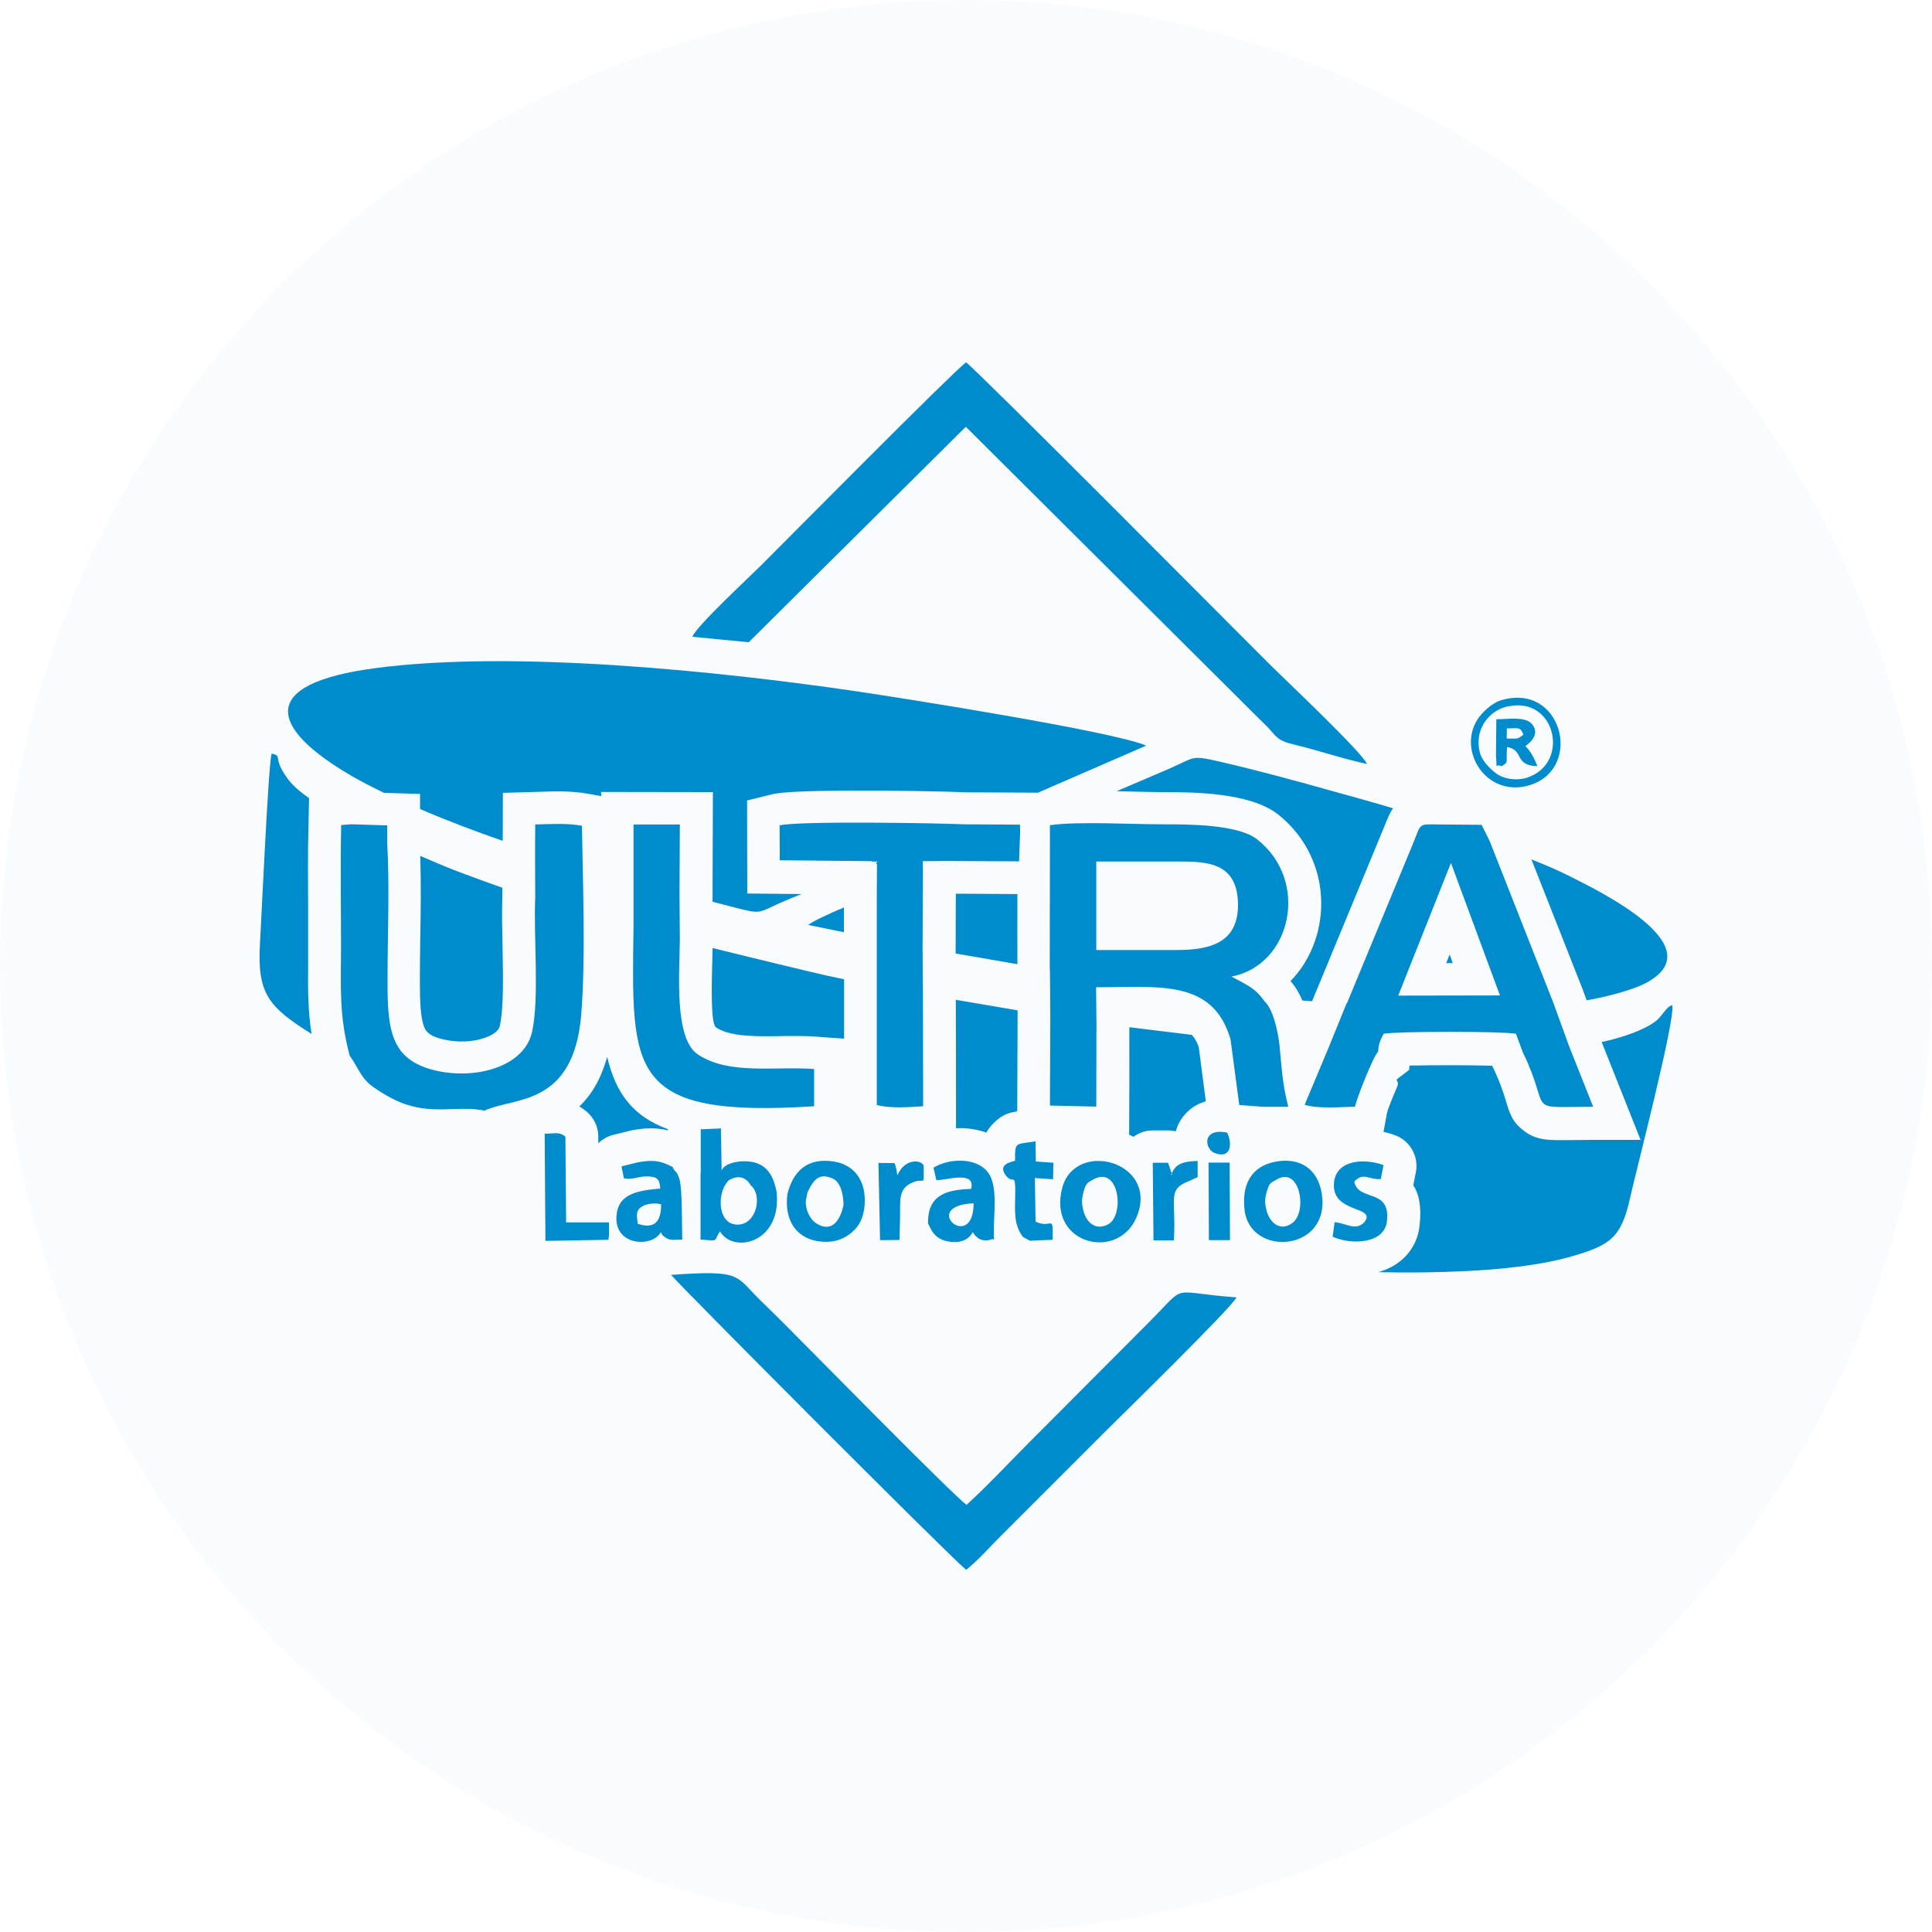
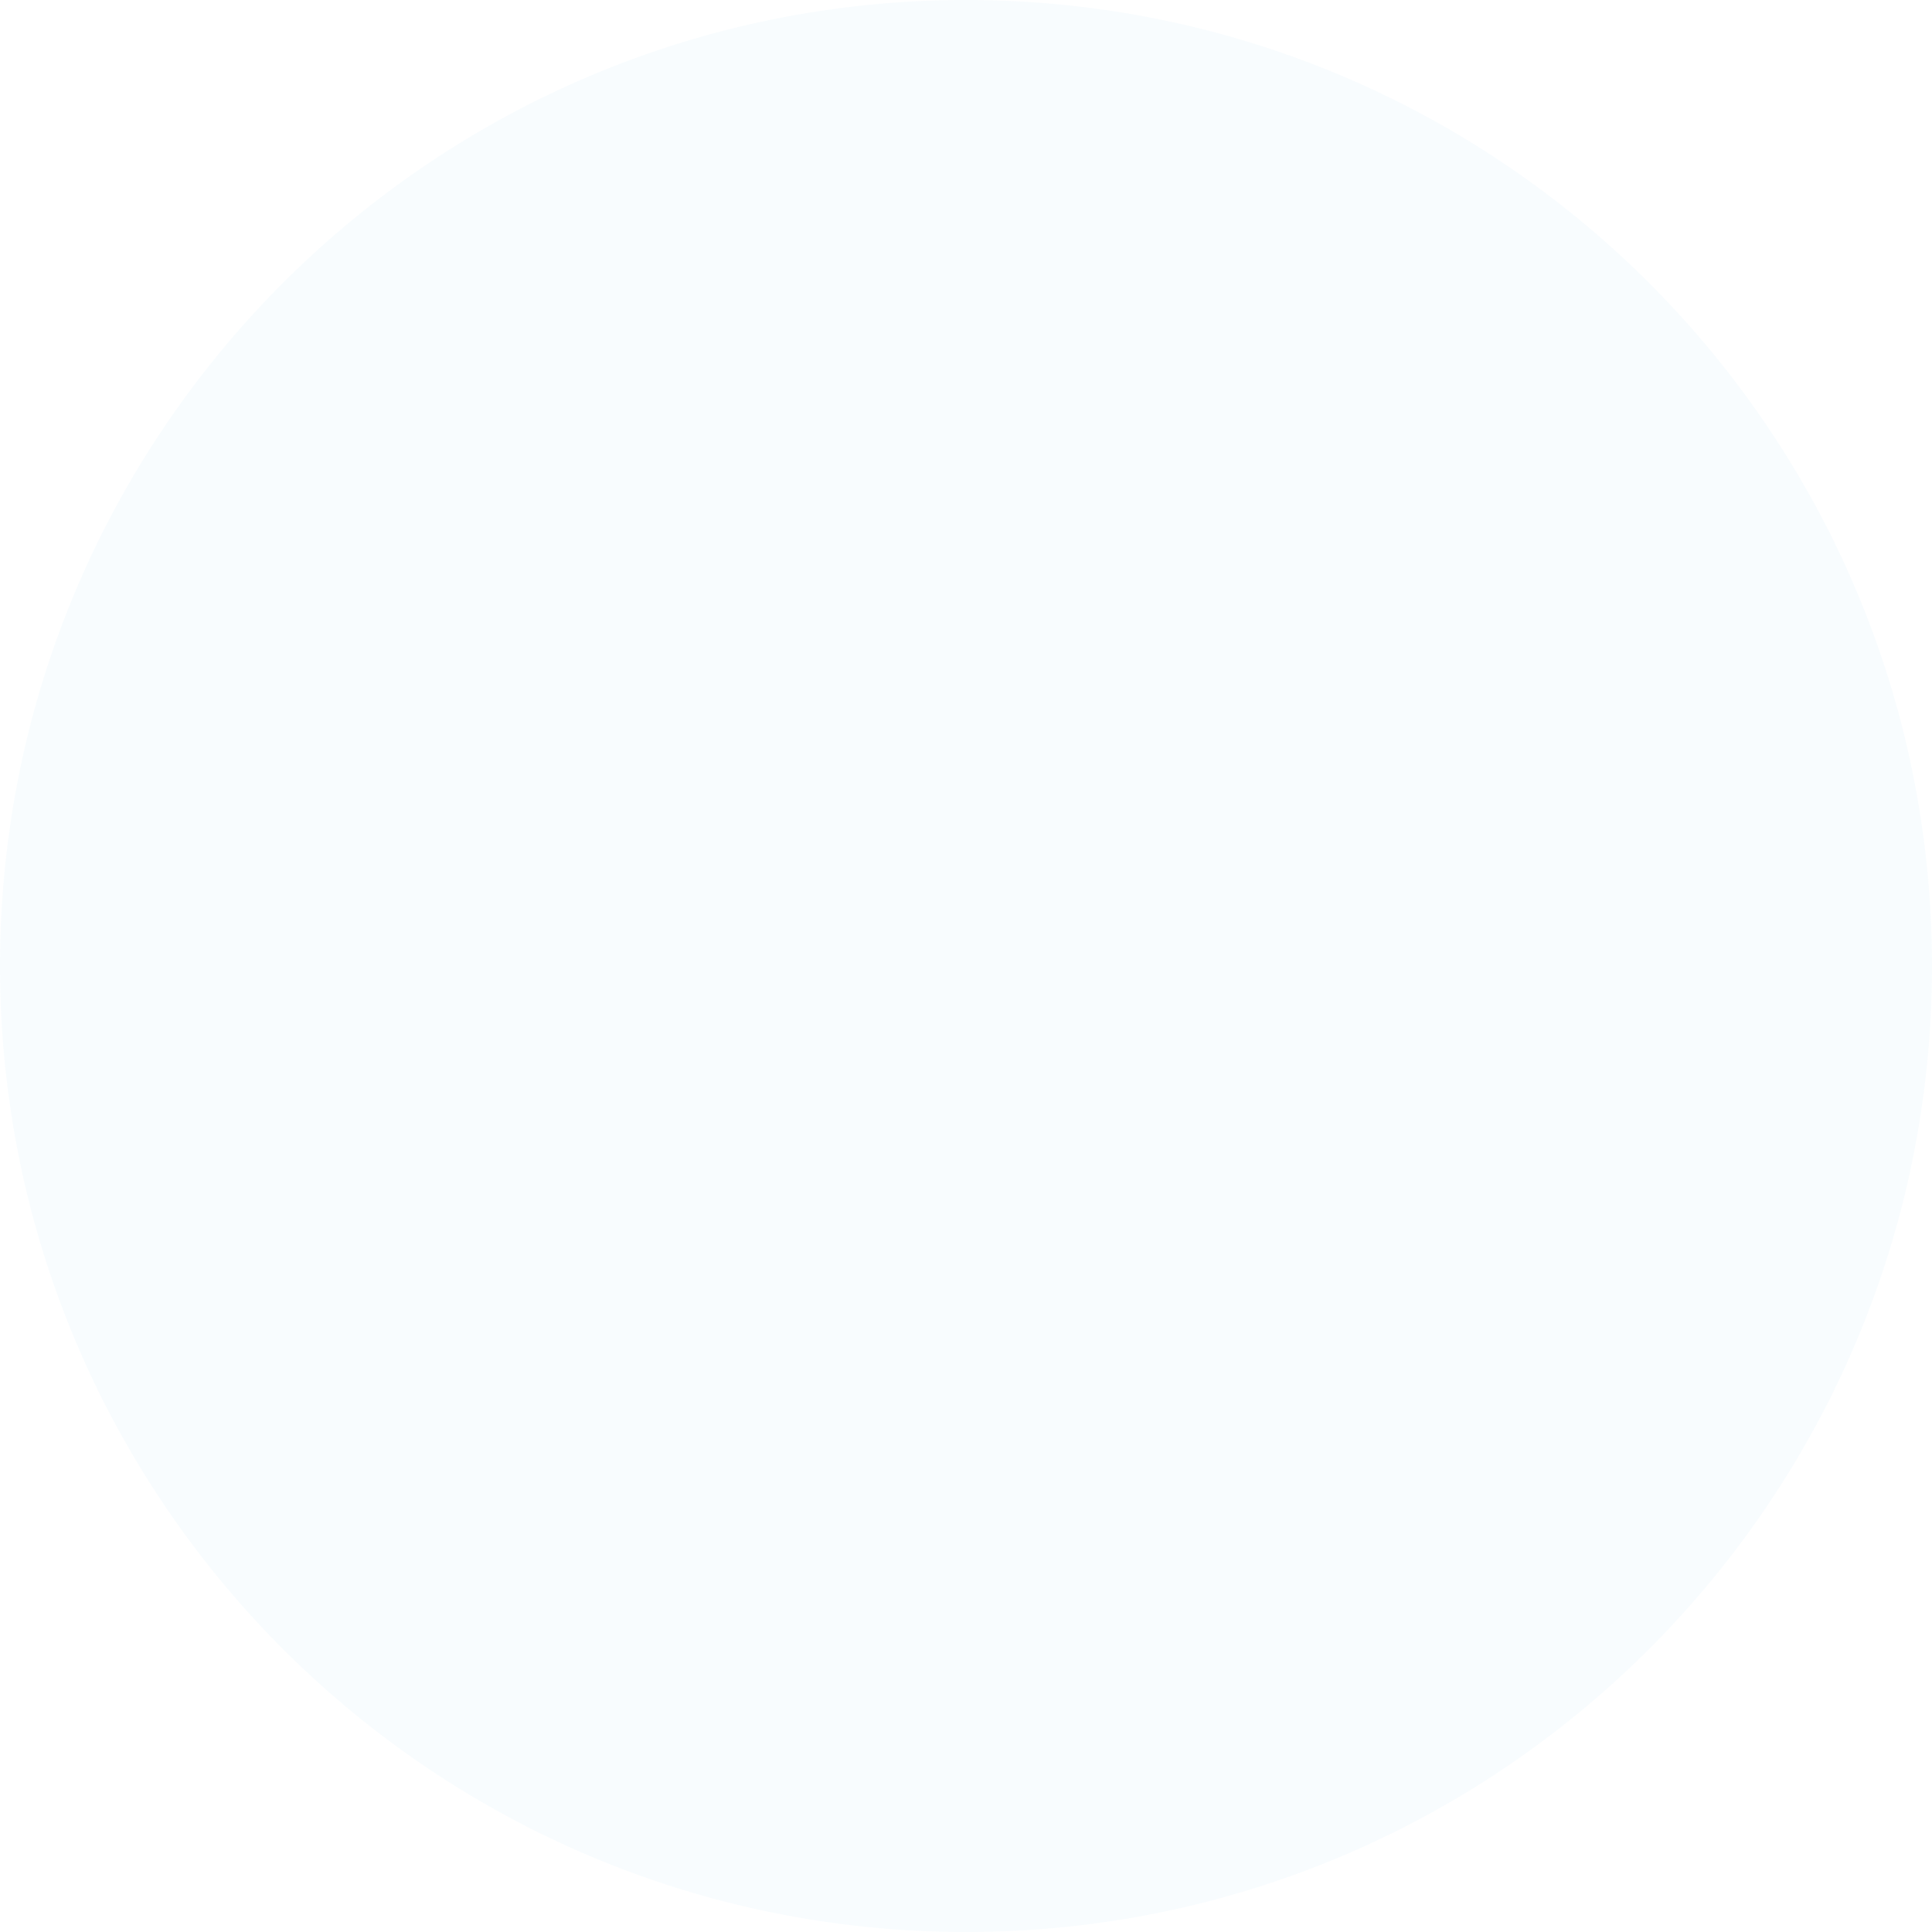
<svg xmlns="http://www.w3.org/2000/svg" xml:space="preserve" width="21.166mm" height="21.166mm" version="1.1" style="shape-rendering:geometricPrecision; text-rendering:geometricPrecision; image-rendering:optimizeQuality; fill-rule:evenodd; clip-rule:evenodd" viewBox="0 0 106.34 106.34">
  <defs>
    <style type="text/css">
   
    .fil1 {fill:#008CCC}
    .fil0 {fill:#008CCC;fill-opacity:0.031}
   
  </style>
  </defs>
  <g id="Capa_x0020_1">
    <g id="_2229625034720">
      <path class="fil0" d="M53.17 -0c29.37,0 53.17,23.81 53.17,53.17 0,29.37 -23.81,53.17 -53.17,53.17 -29.37,0 -53.17,-23.81 -53.17,-53.17 0,-29.37 23.81,-53.17 53.17,-53.17z" />
-       <path class="fil1" d="M52.59 52.48l3.41 0.59c-0,-1.29 -0.01,-2.57 -0,-3.86l-3.39 -0.02 -0.01 2.97 0 0.32zm-12.53 12.53c0.48,-0.36 1,-0.25 1.25,0.22 0.71,0.56 0.31,2.29 -0.82,2.17 -1.02,-0.11 -1.01,-1.77 -0.42,-2.39zm-1.95 -29.96l3.1 0.3 11.95 -11.86 15.28 15.21c0.46,0.46 0.82,0.82 1.28,1.27 0.56,0.56 0.49,0.77 1.54,1.02 1.34,0.32 2.62,0.77 3.98,1.06 -0.25,-0.63 -4.56,-4.69 -5.39,-5.52 -1.4,-1.39 -15.92,-16.01 -16.68,-16.59 -1.1,0.91 -9.57,9.47 -11.3,11.2 -0.64,0.64 -3.56,3.34 -3.76,3.91zm44.83 5.04c0.6,0.01 0.73,-0.12 0.91,0.34 -0.35,0.3 -0.33,0.21 -0.92,0.22l0.01 -0.56zm0.04 -1.2c2.64,-0.62 3.5,3.14 1.05,3.92 -0.55,0.17 -1.22,0.08 -1.65,-0.22 -0.27,-0.19 -0.78,-0.66 -0.91,-1.11 -0.37,-1.3 0.47,-2.36 1.5,-2.6zm-0.38 -0.34c-0.51,0.16 -1.06,0.7 -1.29,1.07 -1.11,1.78 0.58,4.35 2.94,3.58 2.91,-0.95 1.71,-5.68 -1.65,-4.65zm0.05 3.62c0.41,-0.23 0.23,-0.17 0.3,-1.05 0.96,0.15 0.36,1.02 1.67,1.05 -0.19,-0.47 -0.38,-0.83 -0.66,-1.1 0.4,-0.29 0.79,-0.76 0.33,-1.25 -0.38,-0.4 -1.38,-0.23 -1.93,-0.23l-0.02 2.01c0.09,0.96 -0.11,0.36 0.31,0.58zm-29.48 44.24c0.6,-0.46 1.29,-1.24 1.87,-1.82l5.61 -5.61c0.96,-0.96 7.16,-7.02 7.41,-7.57 -3.82,-0.28 -2.63,-0.82 -4.82,1.37l-6.68 6.7c-1.11,1.12 -2.23,2.32 -3.36,3.35 -0.75,-0.54 -8.41,-8.34 -9.76,-9.69 -0.56,-0.56 -1.03,-1.03 -1.6,-1.58 -1.4,-1.37 -0.98,-1.66 -4.9,-1.39 0.29,0.41 15.18,15.35 16.24,16.24zm-33.92 -28.3c0.41,0.57 0.58,1.08 1.01,1.49 0.28,0.27 1.11,0.79 1.67,1.03 1.82,0.79 3.29,0.19 4.74,0.5 1.61,-0.76 4.89,-0.18 5.32,-5.27 0.25,-3.01 0.09,-7.3 0.04,-10.41 -0.83,-0.15 -1.72,-0.09 -2.57,-0.07l-0.01 1.46 0.01 2.56c-0.1,2.07 0.24,5.58 -0.18,7.42 -0.44,1.91 -3.11,2.62 -5.32,2.1 -2.45,-0.58 -2.64,-2.21 -2.63,-4.97 0,-2.44 0.12,-5.18 -0.02,-7.59l0 -0.93 -1.98 -0.06 -0.55 0.04c-0.05,2.19 -0.01,4.43 -0.01,6.63 0,2.41 -0.12,3.8 0.48,6.08zm15.62 -9.65l0 2.54c-0.1,7.96 -0.38,10.55 9.94,9.89l0 -2.05c-2.19,-0.16 -4.7,0.34 -6.41,-0.81 -1.3,-0.88 -1,-4.43 -0.98,-6.31l-0.02 -2.54 0.02 -3.8 -2.55 -0 -0 3.07zm13.1 -1.04c0.66,0.01 0.13,-0.03 0.3,0.15l-0.01 1.67 -0 2.42 0 2.52 -0 6.64c0.73,0.2 1.78,0.12 2.55,0.07l-0.01 -6.19 -0.02 -2.52 0.02 -4.1 -0.01 -0.68 1.39 -0.01 3.91 0.02 0.06 -1.63 -0.01 -0.39 -3.12 -0.02c-1.54,-0.07 -9.08,-0.19 -10.11,0.06l0.01 1.92 5.05 0.05zm12.38 -0l4.2 0c1.66,0 3.55,-0.1 3.59,2.32 0.03,2.04 -1.35,2.55 -3.34,2.55l-4.46 0 0 -4.88zm-2.56 5.97l0.02 2.51 -0.02 4.95 2.55 0.06 0.01 -4.61 -0.02 -1.96c3.48,0 6.42,-0.46 7.4,2.86l0.48 3.62 1.3 0.1c0.47,-0 0.93,-0 1.4,-0 -0.33,-1.26 -0.36,-2.14 -0.49,-3.44 -0.1,-0.79 -0.34,-1.9 -0.81,-2.36 -0.52,-0.72 -0.86,-0.85 -1.83,-1.37 3.28,-0.61 4.34,-5.23 1.43,-7.54 -1.07,-0.85 -3.84,-0.84 -5.31,-0.84 -1.66,0 -4.6,-0.17 -6.11,0.05l-0.01 7.97zm22.07 -5.9l2.7 7.3 -5.6 0.01 2.9 -7.3zm-5.74 7.73l-0.99 2.44 -1.32 3.15c0.83,0.24 1.93,0.11 2.77,0.11 0.08,-0.43 1.02,-2.83 1.27,-3.02 0.05,-0.5 0.07,-0.53 0.31,-1 0.74,-0.14 6.56,-0.14 7.28,0l0.37 1c1.66,3.42 -0,3.02 3.88,3.02l-1.32 -3.32 -0.87 -2.4 -3.5 -8.89 -0.45 -0.91 -2.32 -0.02c-1.2,-0.01 -0.98,-0.11 -1.48,1.11l-3.61 8.73zm-6.58 7.12c-1.4,-0.28 -1.24,0.91 -0.69,1.12 0.96,0.37 0.97,-0.58 0.69,-1.12zm-1 5.92l1.16 0 -0.02 -4.27 -1.16 0 0.02 4.27zm-18.1 -0l1.07 -0.01 0.03 -1.3c0.02,-0.87 -0.12,-1.53 0.7,-1.87 0.7,-0.29 0.6,0.32 0.6,-0.92 -0.11,-0.3 -0.85,-0.38 -1.27,0.22 -0.32,0.46 -0.06,0.45 -0.33,-0.36l-0.89 -0.01 0.09 4.26zm16.17 0c0.15,-2.24 -0.42,-2.79 0.86,-3.26l0.45 -0.21 0 -0.89c-0.55,0.02 -1.1,0.07 -1.35,0.54 -0.26,0.49 -0.09,0.08 -0.04,0.25l-0.24 -0.69 -0.84 -0 0.04 4.27 1.12 0zm-8.31 -0.18l0.38 0.21 1.26 -0.05c0.03,-1.5 -0.04,-0.57 -0.94,-1l-0.04 -2.4 1 0.07 0.02 -0.91 -0.97 -0.07 -0.01 -1.11c-1.13,0.19 -1.13,-0.01 -1.13,1.07 -0.09,0.05 -1.03,0.15 -0.49,0.83 0.39,0.49 0.51,-0.23 0.5,0.94 -0.01,1.02 -0.1,1.71 0.42,2.42zm19.86 -3.95c-1.2,-0.43 -2.78,-0.24 -2.74,1.16 0.04,1.51 2.4,1.09 1.66,2 -0.48,0.47 -0.97,0.04 -1.62,-0.02l-0.11 0.8c1.01,0.46 2.86,0.41 2.99,-0.86 0.2,-1.84 -1.58,-1.05 -1.8,-2.17 0.51,-0.54 0.74,-0.11 1.46,-0.14l0.15 -0.77zm-46.13 4.17l3.46 -0.06 0.03 -0.27 0 -0.69 -2.36 0 -0.04 -4.72c-0.34,-0.28 -0.59,-0.16 -1.14,-0.16l0.04 5.9zm5.07 -0.94c-0.05,-0.46 -0.12,-0.71 0.22,-0.94 0.29,-0.19 0.77,-0.22 1.07,-0.13 -0,1.01 -0.41,1.36 -1.29,1.07zm1.9 -3.14c-0.69,-0.35 -1.07,-0.39 -1.91,-0.24l-0.88 0.22 0.13 0.65c0.42,0.12 0.8,-0.11 1.26,-0.1 0.56,0.01 0.71,0.13 0.74,0.67 -1.26,0.11 -2.34,0.29 -2.41,1.54 -0.1,1.61 1.95,1.72 2.44,0.87 0.02,0.02 0.05,0.04 0.05,0.08 0.01,0.06 0.09,0.12 0.12,0.14 0.32,0.26 0.47,0.18 1.01,0.18 -0.02,-0.64 0.01,-2.81 -0.15,-3.32 -0.19,-0.58 -0.22,-0.3 -0.39,-0.7zm16.59 2.01c-0.01,2.77 -3.04,0.14 0,0zm-2.51 1.11c0.16,0.29 0.29,0.78 0.97,0.96 0.62,0.16 1.23,0.03 1.49,-0.48l0.12 0.17c0.14,0.13 0.33,0.36 0.81,0.26 0.4,-0.17 0.2,0.26 0.24,-0.38 -0.04,-1.02 0.25,-2.59 -0.34,-3.35 -0.61,-0.8 -2.07,-0.8 -2.99,-0.25l0.16 0.69c0.59,0 2.18,-0.55 1.91,0.48 -1.46,0.04 -2.4,0.4 -2.37,1.91zm-5.42 -2.54c0.04,0.01 0.09,0.03 0.14,0.05l0 0c0.01,0.01 0.03,0.01 0.04,0.02 0.41,0.19 0.58,0.82 0.59,1.45 -0.15,0.71 -0.55,1.55 -1.43,1.06 -0.53,-0.3 -0.73,-1.05 -0.62,-1.43l0.07 -0.34c0.24,-0.46 0.5,-1.04 1.2,-0.81zm-2.32 0.93c-0.18,1.4 0.46,2.4 1.69,2.59 0.73,0.11 1.3,-0.06 1.73,-0.39 0.45,-0.35 0.67,-0.67 0.8,-1.34 0.2,-1.39 -0.38,-2.43 -1.62,-2.65 -1.53,-0.26 -2.3,0.56 -2.6,1.79zm26.88 -0.78c1.33,-0.85 1.76,1.74 0.92,2.36 -0.7,0.52 -1.26,-0.05 -1.42,-0.66 -0.11,-0.42 -0.12,-0.62 -0,-1.04 0.14,-0.52 0.24,-0.5 0.5,-0.66zm-1.72 1.63c0.29,2.65 4.77,2.33 4.25,-0.89 -0.2,-1.27 -1.12,-2.03 -2.59,-1.74 -1.24,0.25 -1.82,1.2 -1.66,2.62zm-8.36 -1.64c1.47,-0.86 1.77,1.93 0.87,2.44 -0.73,0.4 -1.22,-0.14 -1.37,-0.71 -0.11,-0.43 -0.11,-0.64 -0,-1.07 0.14,-0.51 0.23,-0.5 0.5,-0.66zm2.48 1.9c1.05,-2.95 -3.44,-4.1 -4.15,-1.47 -0.85,3.16 3.2,4.13 4.15,1.47zm-24.06 -2.29l-0 3.68c1.08,0.07 0.67,0.12 1.07,-0.45 0.75,1.26 3.44,0.62 3.11,-2.21 -0.16,-0.78 -0.45,-1.3 -1.04,-1.53 -0.69,-0.27 -1.86,-0.07 -1.98,0.4l-0.04 -2.33 -1.11 0.05 -0 2.39zm33.12 -9.48l0.54 0.04 0.22 -0.55 0.01 -0.01 3.61 -8.73c0.02,-0.04 0.09,-0.23 0.16,-0.39 0.16,-0.4 0.27,-0.69 0.46,-0.94 -1.23,-0.37 -2.56,-0.73 -3.35,-0.95 -2.02,-0.57 -4.08,-1.13 -6.16,-1.61 -1.65,-0.38 -1.35,-0.26 -2.81,0.38l-2.9 1.24c0.28,0.01 0.56,0.01 0.84,0.02 0.62,0.01 1.19,0.03 1.62,0.03l0 -0.01 0.01 0 0 0.01c1.69,-0 4.86,-0 6.42,1.23 1.28,1.02 2.01,2.36 2.27,3.76 0.16,0.88 0.13,1.77 -0.07,2.62 -0.21,0.86 -0.59,1.67 -1.13,2.35 -0.12,0.15 -0.25,0.3 -0.39,0.44 0.28,0.31 0.49,0.68 0.66,1.08zm-38.26 3.1c-0.35,1.26 -0.89,2.12 -1.53,2.73 0.12,0.07 0.24,0.16 0.38,0.27l-0 0c0.4,0.33 0.66,0.82 0.66,1.38l0 0.38c0.22,-0.22 0.51,-0.39 0.84,-0.47l0.82 -0.2c0.06,-0.02 0.13,-0.03 0.2,-0.05 0.59,-0.1 1.05,-0.14 1.55,-0.07 0.15,0.02 0.29,0.04 0.42,0.08 -0,-0.02 -0,-0.05 -0,-0.07 -1.94,-0.71 -2.88,-2 -3.34,-3.98zm46.54 -5.16l-0.17 -0.47 -0.19 0.47 0.36 -0zm-52.31 -4.15c-0.82,-0.28 -1.63,-0.59 -2.39,-0.87 -0.7,-0.26 -1.42,-0.58 -2.13,-0.88 0.05,1.47 0.03,3.05 0,4.6 -0.01,0.78 -0.02,1.55 -0.02,2.27 -0,1.16 0.03,2.07 0.26,2.6 0.12,0.28 0.41,0.48 0.99,0.62l-0 0 0.04 0.01c0.78,0.18 1.62,0.15 2.29,-0.09 0.44,-0.15 0.76,-0.38 0.82,-0.65l0 0 0 -0.01c0.22,-0.97 0.18,-2.71 0.15,-4.33 -0.02,-1.01 -0.04,-1.98 -0.01,-2.77l-0 -0.49zm18.8 1.09c-0.86,0.36 -1.72,0.76 -1.96,0.96l1.96 0.4 0 -1.36zm40.88 5.11c1.21,-0.21 2.54,-0.59 3.16,-0.9 4.03,-2.02 -2.61,-5.18 -4.13,-5.95 -0.69,-0.35 -1.38,-0.63 -2.07,-0.91l2.86 7.25 0.01 0.04 0.17 0.46zm-70.32 -11.13c-0.49,-0.34 -0.94,-0.72 -1.22,-1.13 -0.81,-1.13 -0.21,-1.18 -0.84,-1.32 -0.18,0.61 -0.56,9.06 -0.64,10.44 -0.16,2.75 0.44,3.49 2.84,4.99 -0.21,-1.32 -0.2,-2.44 -0.19,-3.85 0,-0.1 -0,0.23 -0,-1.01 0,-1.85 -0,-1.96 -0,-2.06 -0.01,-1.54 -0.02,-3.09 0.02,-4.6l0.03 -1.46zm22.21 8.25c1.18,0.29 2.34,0.58 3.56,0.87 1.06,0.25 2.42,0.6 3.68,0.85l0 0.3 -0 2.97 -1.51 -0.11c-0.64,-0.05 -1.36,-0.04 -2.07,-0.03 -1.35,0.02 -2.7,0.03 -3.47,-0.48 -0.3,-0.2 -0.24,-2.35 -0.2,-3.89 0,-0.16 0.01,-0.32 0.01,-0.48zm13.38 2.85l3.41 0.58 0 0.32 -0.02 5.24c-0.48,0.08 -0.81,0.18 -1.24,0.59 -0.21,0.2 -0.36,0.39 -0.46,0.58 -0.34,-0.12 -0.7,-0.2 -1.06,-0.23 -0.2,-0.02 -0.41,-0.02 -0.61,-0.01 -0,-2.36 -0,-4.71 -0.01,-7.07zm9.56 1.51l3.44 0.42c0.16,0.18 0.29,0.4 0.38,0.67l0.39 2.99c-0.37,0.1 -0.68,0.28 -0.93,0.5 -0.37,0.32 -0.6,0.71 -0.72,1.14l-0 0.01 -0.01 0c-0.17,-0.04 -0.35,-0.06 -0.54,-0.05l-0.72 -0c-0.4,0 -0.76,0.13 -1.06,0.35 -0.08,-0.04 -0.16,-0.08 -0.24,-0.11 0.01,-1.97 0.02,-3.94 0.01,-5.91zm26.02 0.81c1.11,-0.24 2.29,-0.64 2.95,-1.14 0.35,-0.26 0.59,-0.82 0.91,-0.88 0.21,0.67 -2,9.16 -2.31,10.57 -0.49,2.23 -1.09,2.64 -3.25,3.26 -1.75,0.5 -3.84,0.7 -5.74,0.8 -1.61,0.08 -3.24,0.1 -4.87,0.06 0.05,-0.02 0.11,-0.03 0.16,-0.05 0.81,-0.27 1.49,-0.79 1.87,-1.62 0.02,-0.05 0.04,-0.1 0.06,-0.15 0.09,-0.23 0.15,-0.49 0.18,-0.76 0.11,-1.05 -0.04,-1.73 -0.35,-2.2l0.14 -0.71c0.18,-0.91 -0.35,-1.79 -1.21,-2.07 -0.18,-0.06 -0.37,-0.12 -0.57,-0.16l0.19 -1.03c0.02,-0.13 0.28,-0.81 0.56,-1.45 0.15,-0.35 -0.14,-0.32 0.03,-0.45l0.63 -0.48 0.02 -0.24c0.62,-0.01 1.43,-0.02 2.25,-0.02 0.85,0 1.69,0.01 2.3,0.03l0.03 0.06c0.42,0.87 0.59,1.44 0.71,1.82 0.23,0.77 0.37,1.21 0.98,1.68 0.72,0.56 1.33,0.55 2.74,0.53 0.3,-0 0.66,-0.01 1.06,-0.01l2.65 -0 -2.14 -5.38zm-48.97 -7.72c0.41,0.11 0.81,0.21 1.19,0.31 1.55,0.4 1.28,0.31 2.63,-0.28 0.24,-0.11 0.63,-0.27 1.09,-0.45l-2.99 -0.03 -0.01 -5.12 1.37 -0.34c0.55,-0.14 2.11,-0.19 3.9,-0.2 2.6,-0.02 5.78,0.04 6.72,0.09l0 0 4.02 0.02 5.96 -2.59c-1.79,-0.78 -13.37,-2.61 -16.02,-3 -7.45,-1.09 -18.76,-2.27 -26.37,-1.27 -6.62,0.86 -5.84,3.32 -1.36,5.93 0.52,0.3 1.13,0.62 1.8,0.94l1.98 0.06 -0 0.83c1.51,0.65 3.13,1.26 4.55,1.75 0,-0.88 0.01,-1.76 0.01,-2.64l1.75 -0.05 0.34 -0.01c0.84,-0.03 1.7,-0.05 2.6,0.11l0.72 0.13 0 -0.23 6.15 0.01 -0.02 5.59 0 0.42z" />
    </g>
  </g>
</svg>